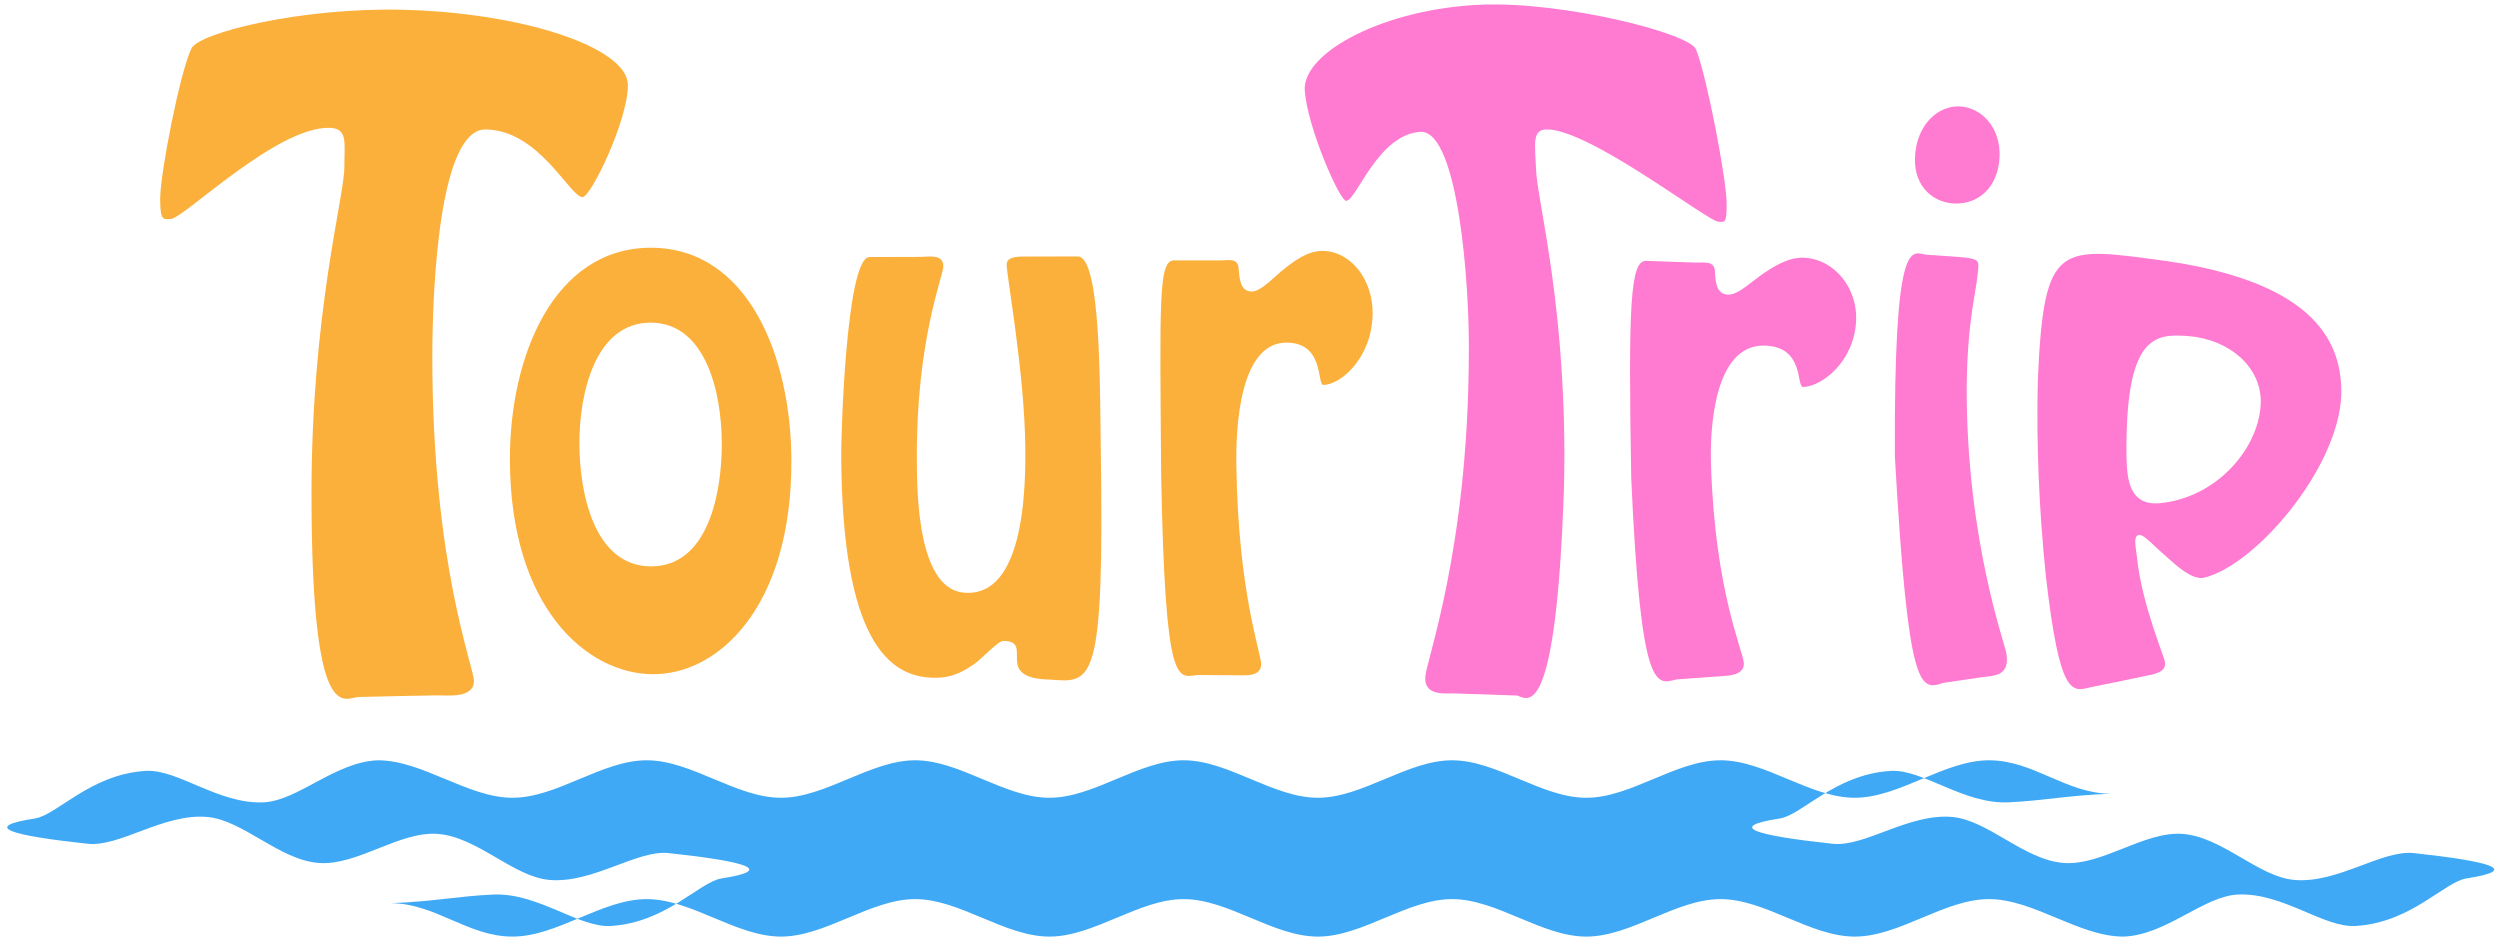
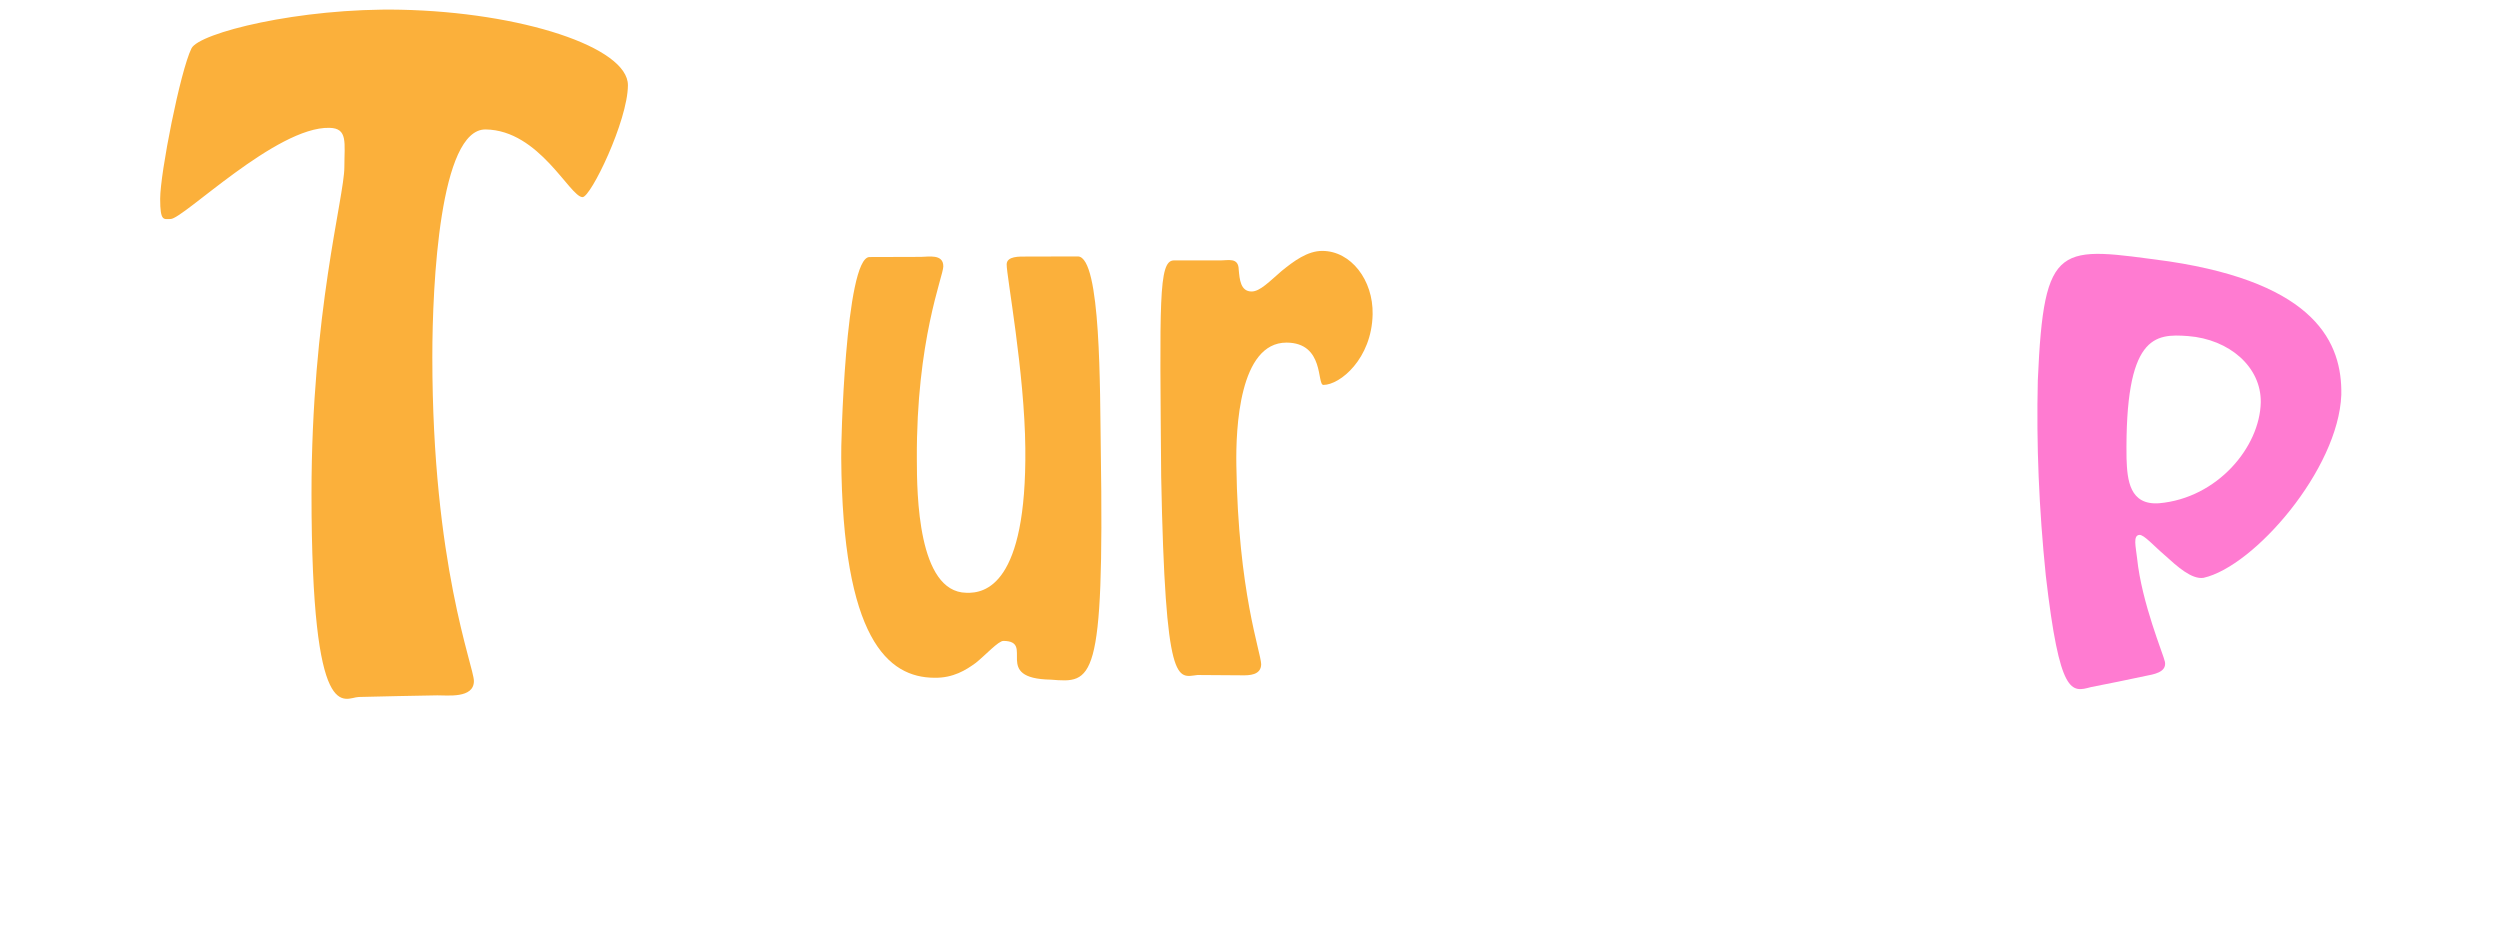
<svg xmlns="http://www.w3.org/2000/svg" version="1.1" x="0px" y="0px" width="302px" height="114px" viewBox="-0.875 -0.536 302 114" enable-background="new -0.875 -0.536 302 114" xml:space="preserve">
  <defs>
</defs>
  <path fill="#FBB03B" d="M42.457,83.66c-1.714,0.044-5.691,4.089-5.702-24.488c-0.007-21.98,3.966-35.887,3.969-39.515  c0.002-2.948,0.454-4.707-1.801-4.751c-6.406-0.161-17.663,11.008-19.19,11.015c-0.81-0.015-1.26,0.379-1.26-2.428  c0-3.117,2.43-15.453,3.781-18.182c0.899-1.871,13.058-4.924,25.265-4.674c14.558,0.302,27.495,4.525,27.46,9.135  c-0.031,4.313-4.491,13.513-5.48,13.504c-1.534-0.004-5.211-8.096-11.714-8.175c-5.513-0.063-6.438,18.57-6.434,27.531  c0,25.045,5.016,37.324,5.022,39.093c0.007,2.157-3.251,1.716-4.426,1.737C48.781,83.516,45.618,83.581,42.457,83.66z" />
-   <path fill="#FBB03B" d="M60.722,54.951c-0.021-12.347,5.235-25.564,17.052-25.561c11.815,0.037,16.884,13.277,16.948,25.519  c0.12,17.956-8.936,26.12-16.81,25.998C70.064,80.828,60.739,72.957,60.722,54.951z M86.32,53.002  c-0.021-6.017-1.885-14.547-8.59-14.562c-6.71-0.008-8.624,8.54-8.612,14.577c0.005,6.105,1.81,14.859,8.671,14.863  C84.647,67.871,86.332,59.085,86.32,53.002z" />
  <path fill="#FBB03B" d="M129.344,30.441c2.807,0.086,2.642,16.201,2.757,23.414c0.432,28.37-1.01,28.107-6.033,27.711  c-7.165-0.124-1.847-4.646-5.726-4.681c-0.612-0.007-2.132,1.682-3.333,2.647c-1.202,0.882-2.744,1.843-4.997,1.805  c-5.635-0.016-11.118-4.722-11.266-26.58c-0.061-1.288,0.498-24.146,3.4-24.243c2.079-0.005,4.158-0.012,6.236-0.019  c0.881-0.003,2.716-0.396,2.694,1.156c-0.005,1.189-3.272,8.877-3.196,23.264c0.006,4.232,0.114,16.06,5.972,16.156  c2.275,0.087,7.301-0.939,7.132-17.448c-0.08-9.134-2.282-20.934-2.253-22.226c0.017-1.012,1.573-0.939,2.318-0.941  C125.149,30.451,127.247,30.445,129.344,30.441z" />
  <path fill="#FBB03B" d="M143.778,81.005c-2.419,0.277-3.884,1.798-4.383-23.969c-0.161-21.109-0.335-26.023,1.492-26.113  c1.87-0.001,3.738,0,5.606,0.001c1.014,0,2.238-0.389,2.269,1.101c0.106,1.176,0.211,2.65,1.559,2.652  c1.011,0.002,2.183-1.237,3.631-2.484c1.446-1.17,3.103-2.428,4.923-2.42c3.442,0.018,6.146,3.516,6.063,7.659  c-0.106,5.366-3.926,8.524-5.945,8.531c-0.814,0.003,0.171-5.099-4.464-5.113c-5.672,0.008-6.136,10.277-6.051,14.875  c0.216,15.237,2.957,22.494,2.996,23.974c-0.007,1.35-1.503,1.348-2.251,1.343C147.409,81.032,145.594,81.02,143.778,81.005z" />
-   <path fill="#FF7BD1" d="M174.762,83.227c-0.95-0.032-3.605,0.376-3.461-1.952c0.042-1.909,5.178-15.186,5.258-38.994  c0.104-8.438-1.276-26.866-5.768-26.896c-5.201,0.228-7.813,8.352-9.053,8.337c-0.77,0.038-4.694-8.886-4.999-13.327  c-0.297-4.648,9.751-9.949,21.528-10.373c9.873-0.346,24.927,3.439,25.736,5.412c1.262,3.044,3.656,15.525,3.694,18.471  c0.062,2.735-0.313,2.341-0.966,2.348c-1.202,0.051-15.582-11.209-20.777-11.153c-1.816,0.033-1.376,1.841-1.274,4.795  c0.096,3.801,3.876,17.113,3.377,38.387c-0.941,28.603-4.376,25.663-5.63,25.206C179.871,83.412,177.315,83.326,174.762,83.227z" />
-   <path fill="#FF7BD1" d="M201.655,81.538c-2.451,0.61-4.311,1.877-5.476-24.277c-0.375-21.211-0.096-26.261,1.765-26.287  c1.991,0.065,3.979,0.136,5.968,0.21c1.077,0.038,2.39-0.299,2.381,1.186c0.08,1.174,0.158,2.641,1.592,2.684  c1.074,0.034,2.348-1.151,3.919-2.317c1.567-1.092,3.366-2.24,5.3-2.14c3.654,0.204,6.407,3.676,6.242,7.578  c-0.21,5.057-4.255,8.025-6.402,8.034c-0.871-0.003,0.218-4.893-4.698-4.997c-6.049-0.111-6.609,10.033-6.422,14.579  c0.477,15.087,3.876,22.308,3.956,23.768c0.058,1.365-1.532,1.499-2.329,1.559C205.52,81.266,203.587,81.406,201.655,81.538z" />
-   <path fill="#FF7BD1" d="M233.865,81.959c-2.834,0.979-4.232,1.016-5.84-27.351c-0.119-26.91,1.994-24.649,3.776-24.379  c1.197,0.08,2.394,0.164,3.589,0.248c2.739,0.197,2.782,0.442,2.709,1.386c-0.189,2.893-1.274,5.757-1.396,14.058  c-0.093,18.948,4.819,31.793,4.814,32.598c0.381,2.73-1.656,2.556-3.173,2.778C236.852,81.525,235.359,81.746,233.865,81.959z   M230.503,17.842c0.439-3.814,3.22-5.902,5.854-5.472c2.645,0.417,4.727,3.137,4.257,6.731c-0.463,3.586-3.063,5.167-5.684,4.93  C232.32,23.775,230.068,21.64,230.503,17.842z" />
  <path fill="#FF7BD1" d="M251.724,82.463c-2.367,0.638-3.785,1.126-5.465-13.454c-0.831-8.164-1.152-15.833-0.966-23.613  c0.741-17.022,2.549-16.129,15.851-14.356c17.738,2.68,20.93,9.839,20.811,16.122c-0.349,9.01-10.531,20.733-16.648,22.104  c-1.427,0.215-3.18-1.373-4.606-2.668c-1.425-1.214-2.59-2.567-3.143-2.519c-0.792,0.071-0.428,1.428-0.273,2.819  c0.559,5.415,3.188,11.628,3.365,12.519c0.236,1.304-1.471,1.518-2.352,1.702C256.109,81.589,253.918,82.036,251.724,82.463z   M272.225,48.069c0.066-4.285-3.806-7.625-8.785-8.008c-4.008-0.294-7.643-0.157-7.429,14.78c0.081,2.624,0.373,5.668,3.932,5.416  C266.97,59.636,272.115,53.484,272.225,48.069z" />
-   <path fill="#3FA9F5" d="M255.654,112.605c-5.405,0-10.854-4.528-16.259-4.528s-10.81,4.528-16.215,4.528  c-5.404,0-10.81-4.528-16.214-4.528c-5.405,0-10.811,4.528-16.215,4.528s-10.81-4.528-16.215-4.528  c-5.404,0-10.81,4.528-16.214,4.528c-5.405,0-10.81-4.528-16.215-4.528s-10.81,4.528-16.214,4.528s-10.81-4.528-16.215-4.528  c-5.404,0-10.81,4.528-16.214,4.528s-10.81-4.528-16.214-4.528s-10.81,4.528-16.214,4.528s-9.327-4.037-14.732-4.037  c5.16-0.185,8.213-0.858,12.383-1.043c5.447-0.242,10.344,4.038,14.234,3.796c6.721-0.417,10.693-5.329,13.383-5.746  c6.532-1.014,2.987-2.042-6.371-3.056c-3.885-0.42-9.129,3.665-14.393,3.244c-4.384-0.35-8.728-5.215-13.562-5.565  c-4.617-0.334-9.696,3.848-14.313,3.513c-4.835-0.351-9.179-5.215-13.564-5.565c-5.266-0.421-10.51,3.664-14.395,3.243  c-9.358-1.013-12.901-2.041-6.366-3.054c2.69-0.418,6.661-5.329,13.38-5.747c3.89-0.241,8.787,4.039,14.233,3.797  c4.17-0.185,8.663-4.896,13.823-5.08c5.405,0,10.854,4.528,16.258,4.528s10.81-4.529,16.214-4.529s10.81,4.529,16.214,4.529  s10.81-4.529,16.214-4.529c5.405,0,10.81,4.529,16.215,4.529s10.81-4.529,16.214-4.529s10.81,4.529,16.215,4.529  c5.404,0,10.81-4.529,16.214-4.529c5.405,0,10.811,4.529,16.215,4.529s10.81-4.529,16.215-4.529c5.404,0,10.81,4.529,16.214,4.529  c5.405,0,10.81-4.529,16.215-4.529s9.328,4.039,14.733,4.039c-5.159,0.185-8.215,0.857-12.385,1.042  c-5.446,0.242-10.344-4.038-14.233-3.797c-6.722,0.418-10.693,5.329-13.384,5.747c-6.532,1.013-2.987,2.041,6.371,3.055  c3.885,0.42,9.128-3.665,14.393-3.244c4.385,0.351,8.728,5.215,13.562,5.565c4.617,0.334,9.696-3.847,14.313-3.513  c4.835,0.351,9.18,5.216,13.564,5.565c5.266,0.421,10.51-3.664,14.396-3.243c9.357,1.013,12.901,2.041,6.365,3.055  c-2.69,0.417-6.661,5.329-13.38,5.746c-3.89,0.242-8.787-4.038-14.233-3.797C265.306,107.71,260.813,112.421,255.654,112.605z" />
</svg>